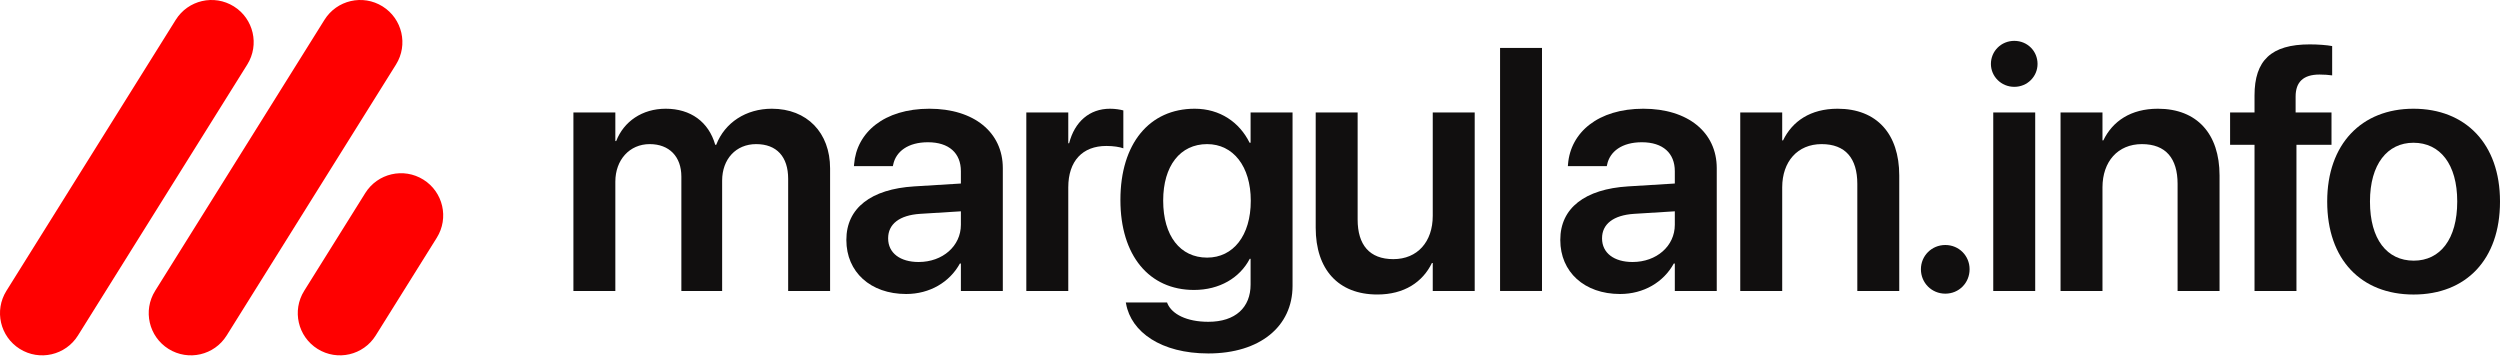
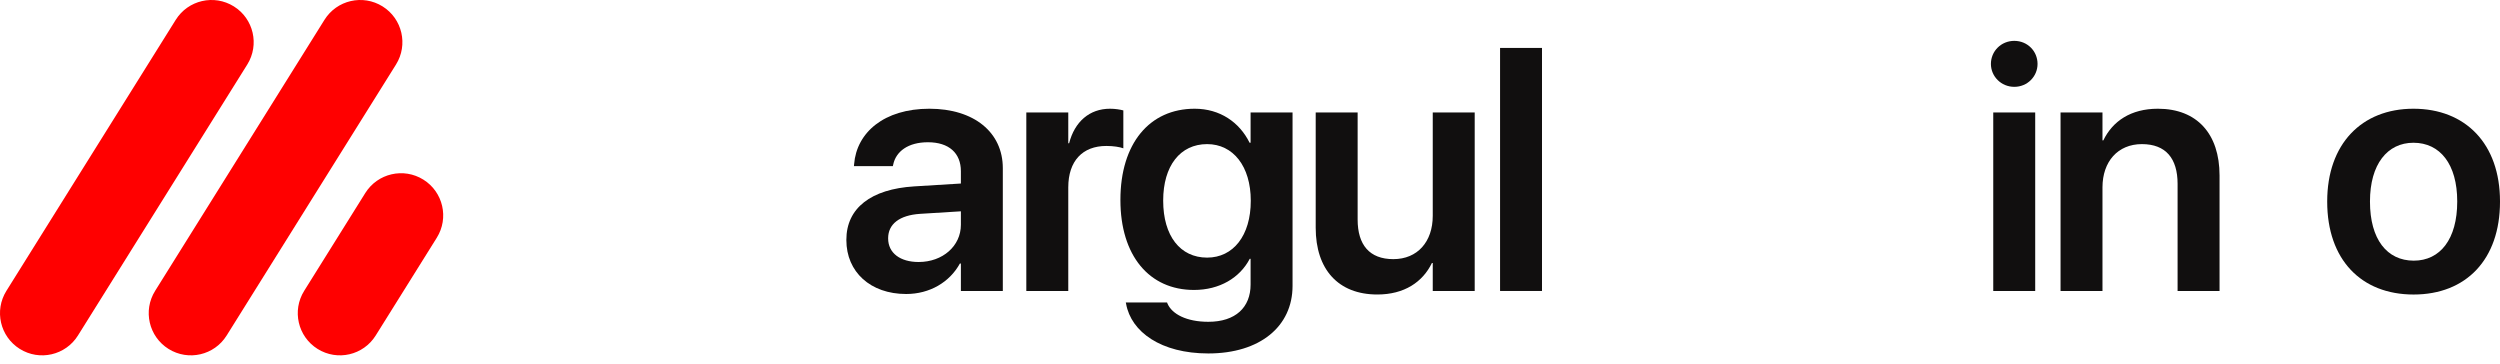
<svg xmlns="http://www.w3.org/2000/svg" width="110" height="16" viewBox="0 0 110 16" fill="none">
  <path d="M106.198 12.959C103.886 12.959 102.397 11.417 102.397 8.875V8.86C102.397 6.341 103.908 4.784 106.191 4.784C108.481 4.784 110 6.326 110 8.86V8.875C110 11.424 108.503 12.959 106.198 12.959ZM106.206 11.469C107.369 11.469 108.118 10.52 108.118 8.875V8.86C108.118 7.223 107.362 6.281 106.191 6.281C105.042 6.281 104.279 7.23 104.279 8.86V8.875C104.279 10.528 105.027 11.469 106.206 11.469Z" fill="#110F0F" />
-   <path d="M99.199 12.803V6.37H98.124V4.947H99.199V4.199C99.199 2.665 99.925 1.953 101.63 1.953C101.993 1.953 102.386 1.983 102.615 2.027V3.317C102.467 3.295 102.26 3.28 102.059 3.28C101.34 3.28 101.007 3.613 101.007 4.251V4.947H102.586V6.37H101.044V12.803H99.199Z" fill="#110F0F" />
  <path d="M90.664 12.803V4.947H92.509V6.178H92.546C92.954 5.333 93.754 4.784 94.947 4.784C96.674 4.784 97.66 5.896 97.66 7.719V12.803H95.814V8.09C95.814 6.971 95.296 6.341 94.243 6.341C93.183 6.341 92.509 7.111 92.509 8.245V12.803H90.664Z" fill="#110F0F" />
  <path d="M88.629 3.821C88.052 3.821 87.6 3.362 87.6 2.813C87.6 2.25 88.052 1.798 88.629 1.798C89.208 1.798 89.652 2.25 89.652 2.813C89.652 3.362 89.208 3.821 88.629 3.821ZM87.703 12.803V4.947H89.549V12.803H87.703Z" fill="#110F0F" />
-   <path d="M85.594 12.921C84.994 12.921 84.52 12.447 84.52 11.847C84.52 11.254 84.994 10.78 85.594 10.78C86.195 10.78 86.662 11.254 86.662 11.847C86.662 12.447 86.195 12.921 85.594 12.921Z" fill="#110F0F" />
-   <path d="M76.571 12.803V4.947H78.417V6.178H78.454C78.862 5.333 79.662 4.784 80.855 4.784C82.582 4.784 83.567 5.896 83.567 7.719V12.803H81.722V8.09C81.722 6.971 81.203 6.341 80.151 6.341C79.091 6.341 78.417 7.111 78.417 8.245V12.803H76.571Z" fill="#110F0F" />
-   <path d="M71.283 12.936C69.712 12.936 68.653 11.965 68.653 10.565V10.55C68.653 9.157 69.734 8.319 71.639 8.201L73.692 8.075V7.534C73.692 6.741 73.173 6.259 72.239 6.259C71.365 6.259 70.831 6.667 70.713 7.245L70.698 7.311H68.986L68.993 7.223C69.105 5.829 70.312 4.784 72.306 4.784C74.27 4.784 75.537 5.822 75.537 7.4V12.803H73.692V11.595H73.647C73.195 12.418 72.321 12.936 71.283 12.936ZM70.49 10.491C70.49 11.135 71.024 11.528 71.832 11.528C72.892 11.528 73.692 10.824 73.692 9.89V9.298L71.898 9.409C70.987 9.468 70.49 9.861 70.49 10.483V10.491Z" fill="#110F0F" />
  <path d="M66.003 12.803V2.109H67.848V12.803H66.003Z" fill="#110F0F" />
  <path d="M60.603 12.958C58.877 12.958 57.891 11.847 57.891 10.024V4.947H59.736V9.661C59.736 10.772 60.255 11.402 61.307 11.402C62.367 11.402 63.041 10.639 63.041 9.498V4.947H64.887V12.803H63.041V11.573H63.004C62.597 12.41 61.789 12.958 60.603 12.958Z" fill="#110F0F" />
  <path d="M53.166 15.552C51.084 15.552 49.772 14.604 49.549 13.373L49.535 13.307H51.35L51.373 13.366C51.573 13.818 52.203 14.159 53.166 14.159C54.367 14.159 55.026 13.522 55.026 12.521V11.387H54.989C54.552 12.225 53.663 12.758 52.536 12.758C50.565 12.758 49.298 11.247 49.298 8.801V8.794C49.298 6.311 50.58 4.784 52.566 4.784C53.677 4.784 54.537 5.377 54.982 6.281H55.026V4.947H56.872V12.581C56.872 14.359 55.441 15.552 53.166 15.552ZM53.114 11.335C54.263 11.335 55.034 10.365 55.034 8.838V8.831C55.034 7.311 54.255 6.341 53.114 6.341C51.928 6.341 51.18 7.297 51.18 8.823V8.831C51.18 10.38 51.928 11.335 53.114 11.335Z" fill="#110F0F" />
  <path d="M45.158 12.803V4.947H47.004V6.304H47.041C47.285 5.355 47.937 4.784 48.842 4.784C49.071 4.784 49.286 4.821 49.427 4.858V6.526C49.271 6.467 48.99 6.422 48.678 6.422C47.633 6.422 47.004 7.082 47.004 8.245V12.803H45.158Z" fill="#110F0F" />
  <path d="M39.87 12.936C38.299 12.936 37.24 11.965 37.24 10.565V10.55C37.24 9.157 38.322 8.319 40.226 8.201L42.279 8.075V7.534C42.279 6.741 41.76 6.259 40.827 6.259C39.952 6.259 39.419 6.667 39.3 7.245L39.285 7.311H37.573L37.581 7.223C37.692 5.829 38.9 4.784 40.893 4.784C42.857 4.784 44.124 5.822 44.124 7.4V12.803H42.279V11.595H42.235C41.783 12.418 40.908 12.936 39.87 12.936ZM39.078 10.491C39.078 11.135 39.611 11.528 40.419 11.528C41.479 11.528 42.279 10.824 42.279 9.89V9.298L40.486 9.409C39.574 9.468 39.078 9.861 39.078 10.483V10.491Z" fill="#110F0F" />
-   <path d="M25.23 12.803V4.947H27.075V6.207H27.112C27.446 5.348 28.253 4.784 29.291 4.784C30.388 4.784 31.181 5.362 31.47 6.37H31.514C31.892 5.392 32.826 4.784 33.96 4.784C35.509 4.784 36.524 5.837 36.524 7.408V12.803H34.679V7.867C34.679 6.896 34.175 6.341 33.271 6.341C32.381 6.341 31.774 7 31.774 7.949V12.803H29.98V7.771C29.98 6.889 29.447 6.341 28.587 6.341C27.698 6.341 27.075 7.037 27.075 7.993V12.803H25.23Z" fill="#110F0F" />
  <path d="M0.872 15.353C0.003 14.81 -0.261 13.666 0.282 12.797L7.733 0.872C8.276 0.003 9.421 -0.261 10.29 0.282C11.159 0.825 11.423 1.97 10.88 2.839L3.429 14.763C2.886 15.632 1.741 15.896 0.872 15.353Z" fill="#FF0000" />
  <path d="M7.416 15.353C6.547 14.81 6.283 13.666 6.826 12.797L14.277 0.872C14.82 0.003 15.964 -0.261 16.834 0.282C17.702 0.825 17.967 1.97 17.424 2.839L9.972 14.763C9.43 15.632 8.285 15.896 7.416 15.353Z" fill="#FF0000" />
  <path d="M13.974 15.353C13.105 14.81 12.841 13.666 13.384 12.797L16.072 8.494C16.615 7.625 17.76 7.361 18.629 7.904C19.498 8.447 19.762 9.592 19.219 10.46L16.53 14.763C15.987 15.632 14.843 15.896 13.974 15.353Z" fill="#FF0000" />
</svg>